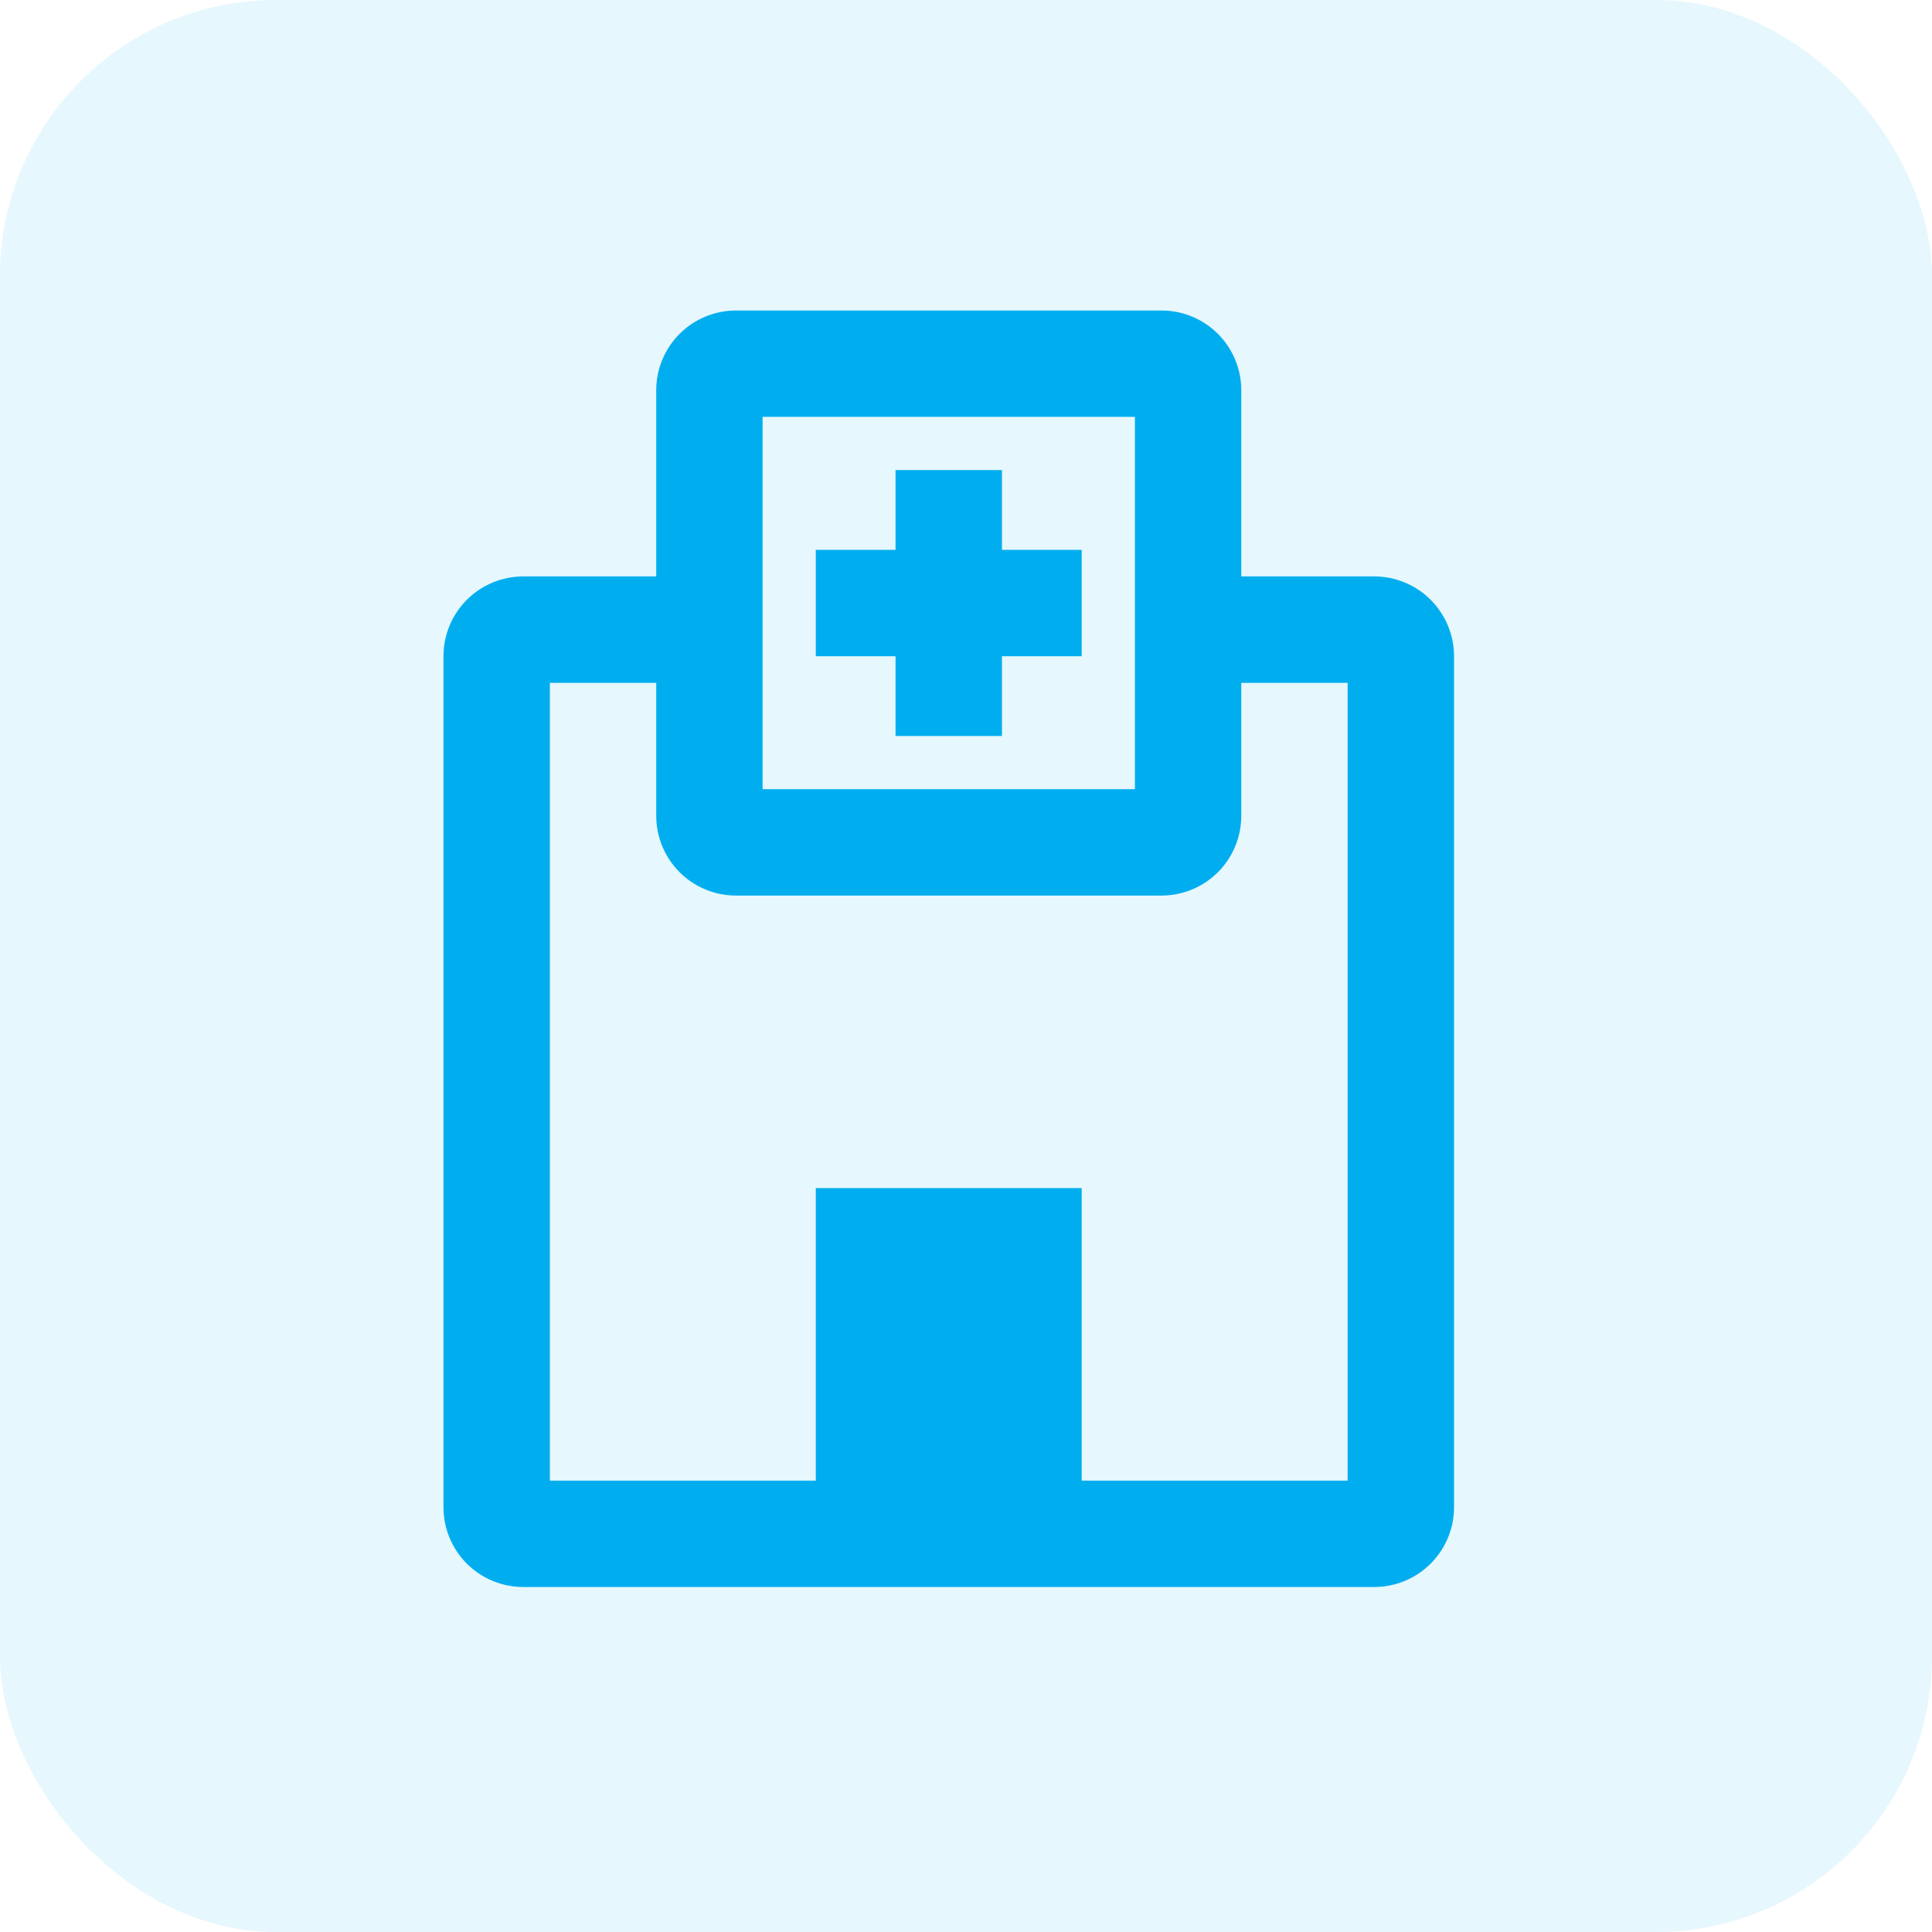
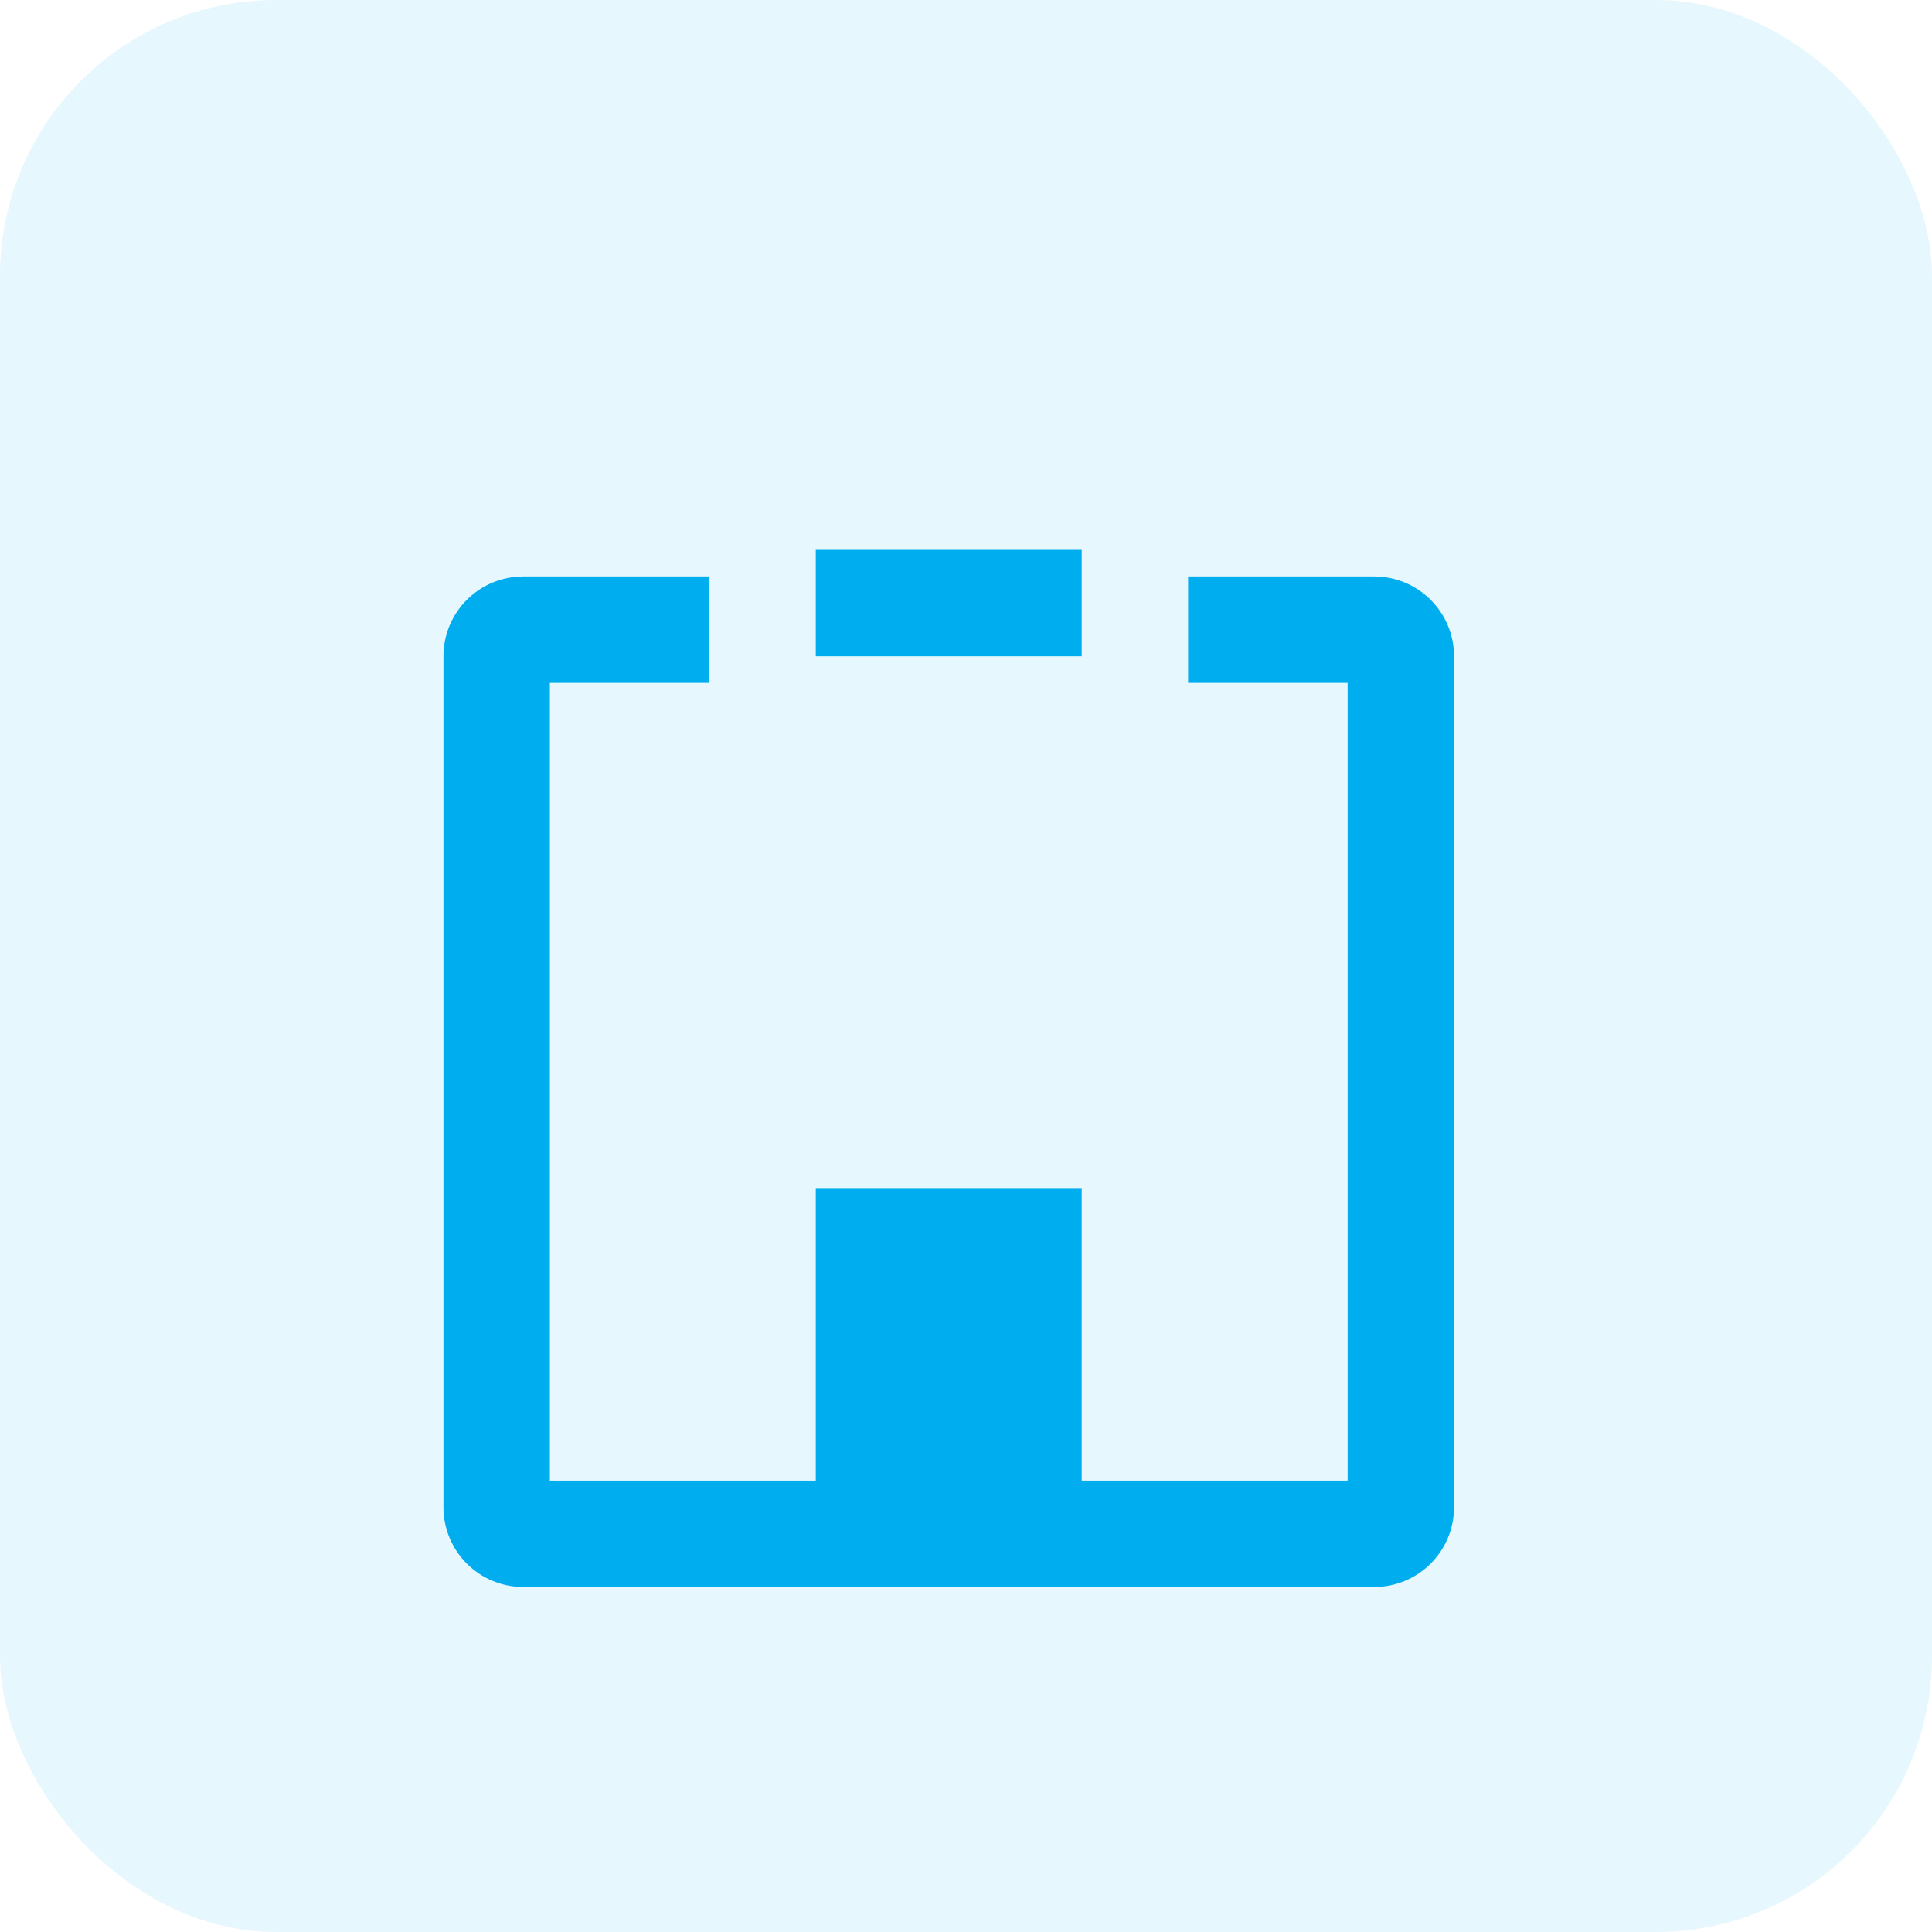
<svg xmlns="http://www.w3.org/2000/svg" width="56" height="56" viewBox="0 0 56 56" fill="none">
  <rect width="56" height="56" rx="8" fill="#00AEEF" fill-opacity="0.1" />
  <path d="M31.354 34.438V43.688H23.646V34.438H31.354Z" fill="#00AEEF" />
  <path d="M15.167 46H39.833C40.447 46 41.035 45.756 41.468 45.323C41.902 44.889 42.146 44.301 42.146 43.688V19.021C42.146 18.408 41.902 17.819 41.468 17.386C41.035 16.952 40.447 16.708 39.833 16.708H34.438V19.792H39.062V42.917H15.938V19.792H20.562V16.708H15.167C14.553 16.708 13.965 16.952 13.531 17.386C13.098 17.819 12.854 18.408 12.854 19.021V43.688C12.854 44.301 13.098 44.889 13.531 45.323C13.965 45.756 14.553 46 15.167 46Z" fill="#00AEEF" />
  <path d="M31.354 15.938V19.021H23.646V15.938H31.354Z" fill="#00AEEF" />
-   <path d="M29.042 21.333H25.958V13.625H29.042V21.333Z" fill="#00AEEF" />
-   <path d="M21.333 25.958H33.667C34.28 25.958 34.868 25.715 35.302 25.281C35.736 24.847 35.979 24.259 35.979 23.646V11.312C35.979 10.699 35.736 10.111 35.302 9.677C34.868 9.244 34.28 9 33.667 9H21.333C20.72 9 20.132 9.244 19.698 9.677C19.265 10.111 19.021 10.699 19.021 11.312V23.646C19.021 24.259 19.265 24.847 19.698 25.281C20.132 25.715 20.72 25.958 21.333 25.958ZM32.896 22.875H22.104V12.083H32.896V22.875Z" fill="#00AEEF" />
</svg>